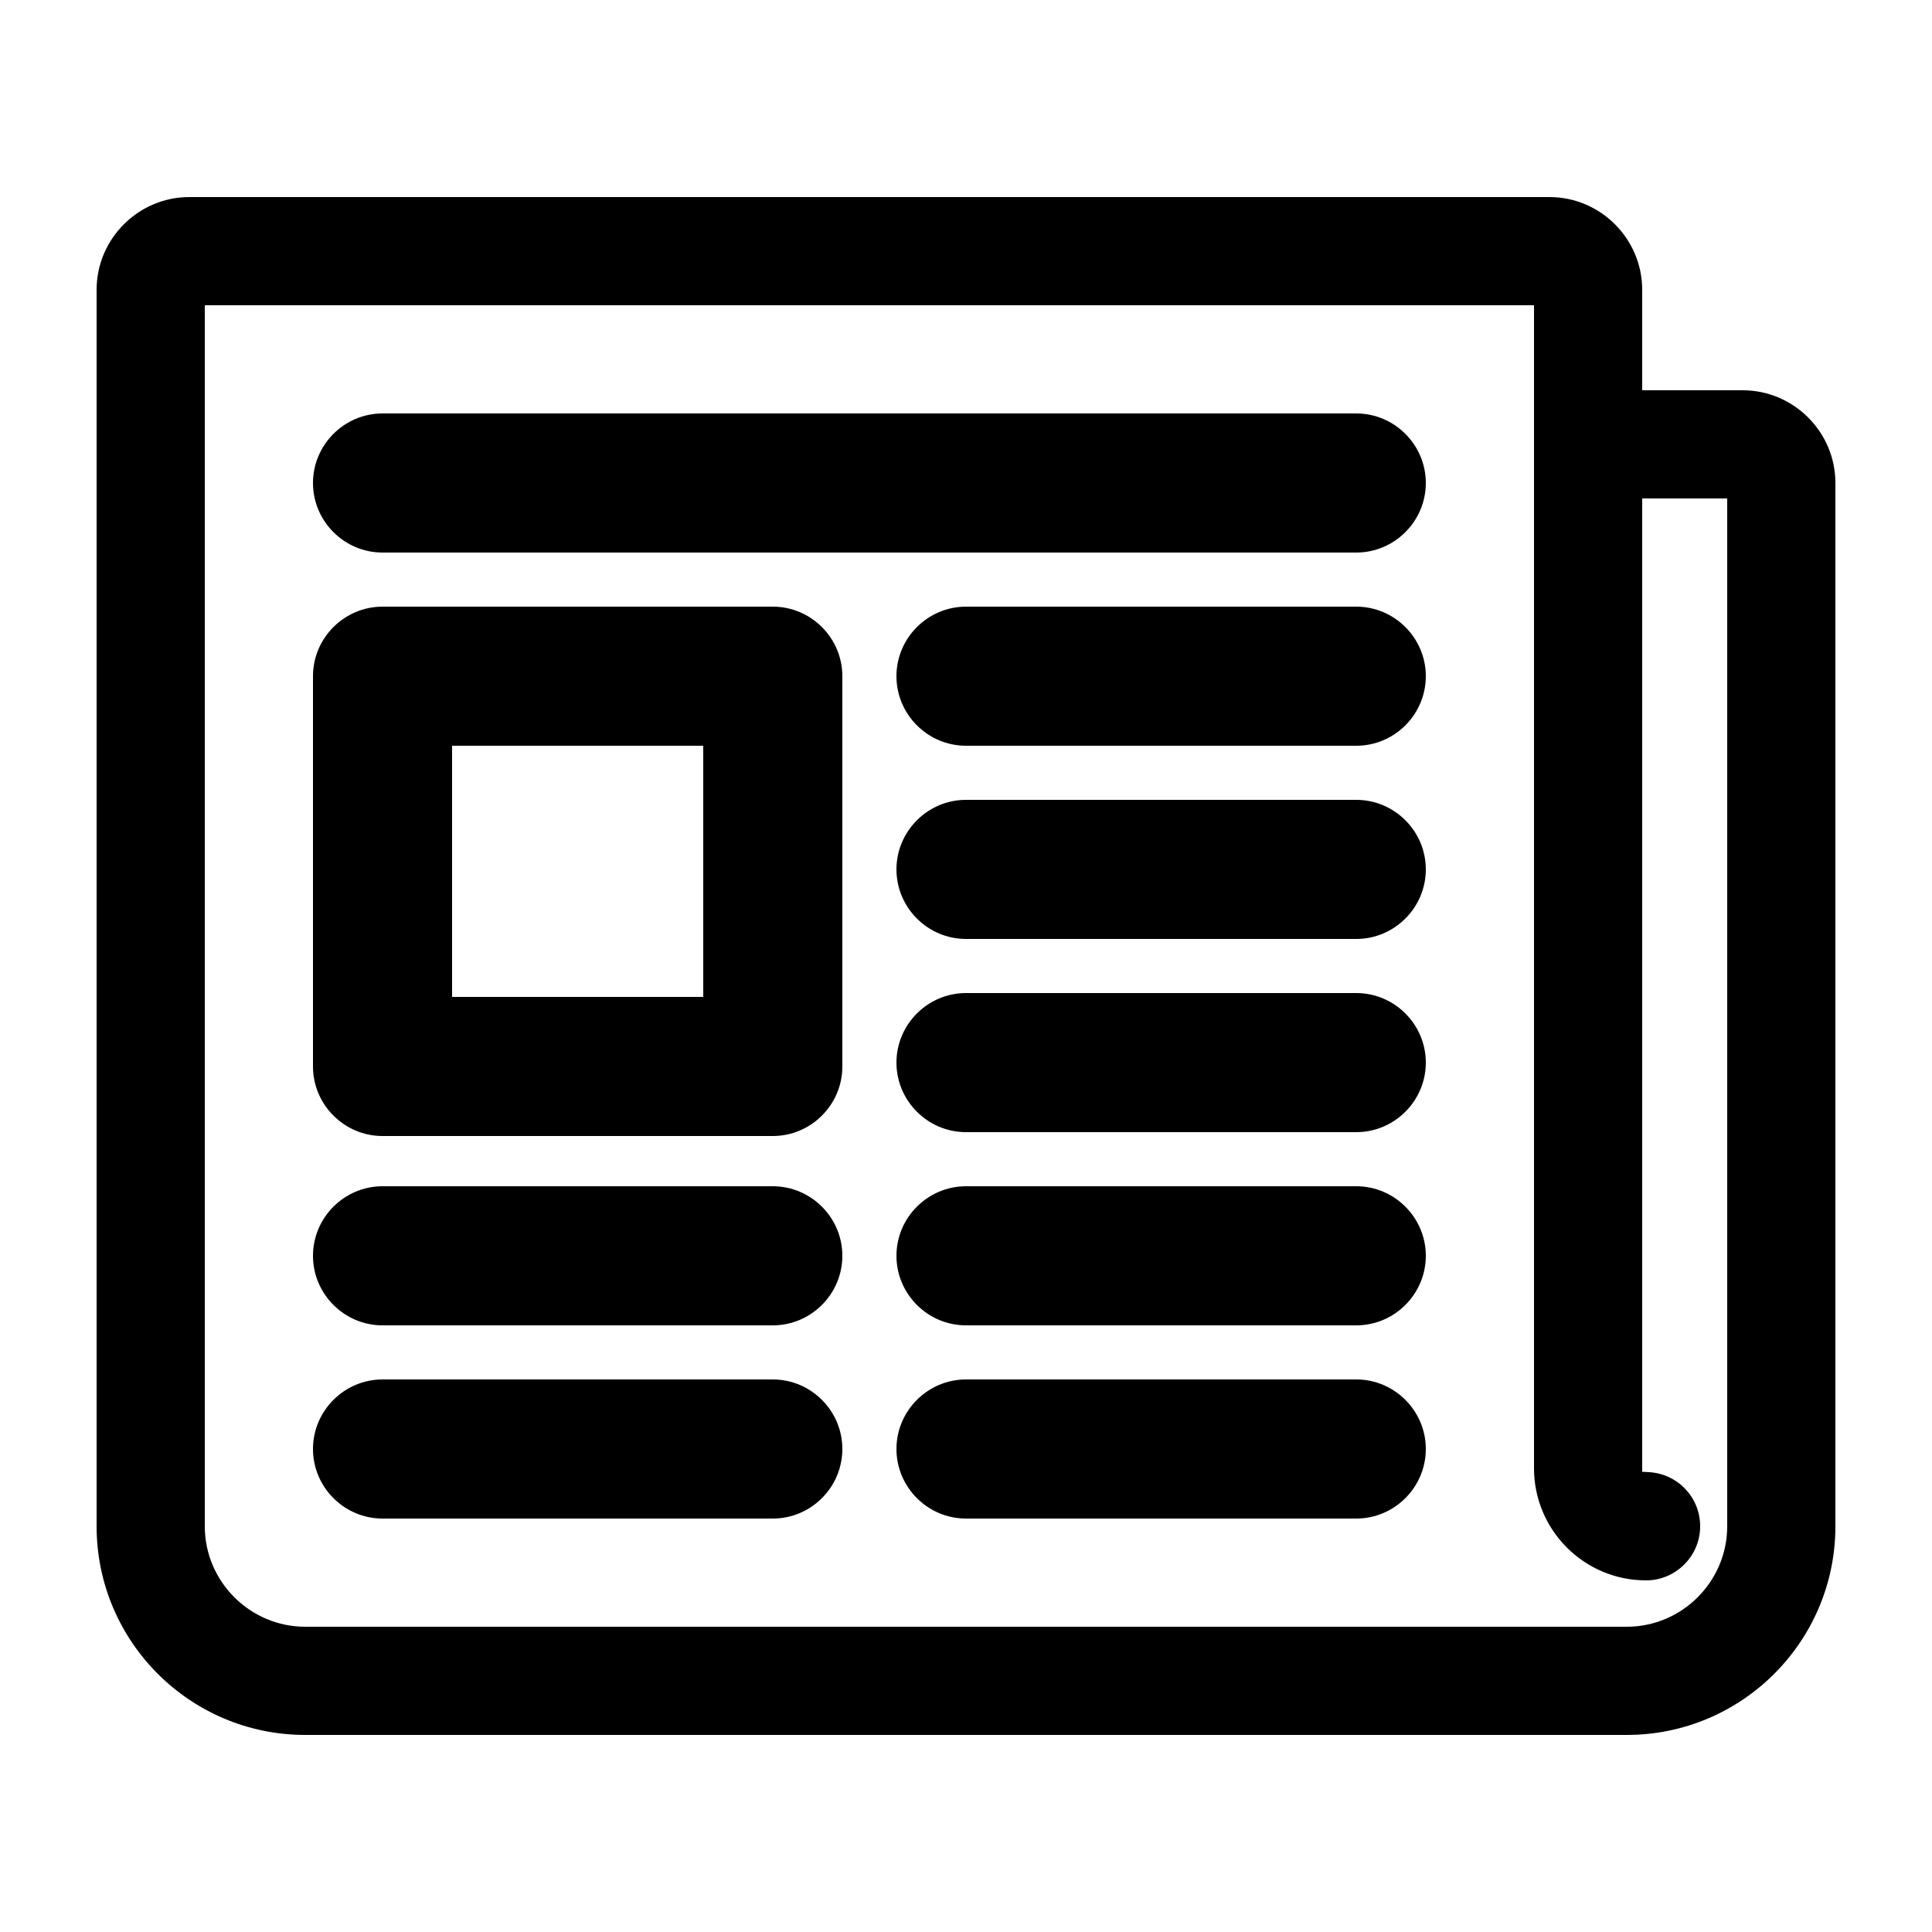
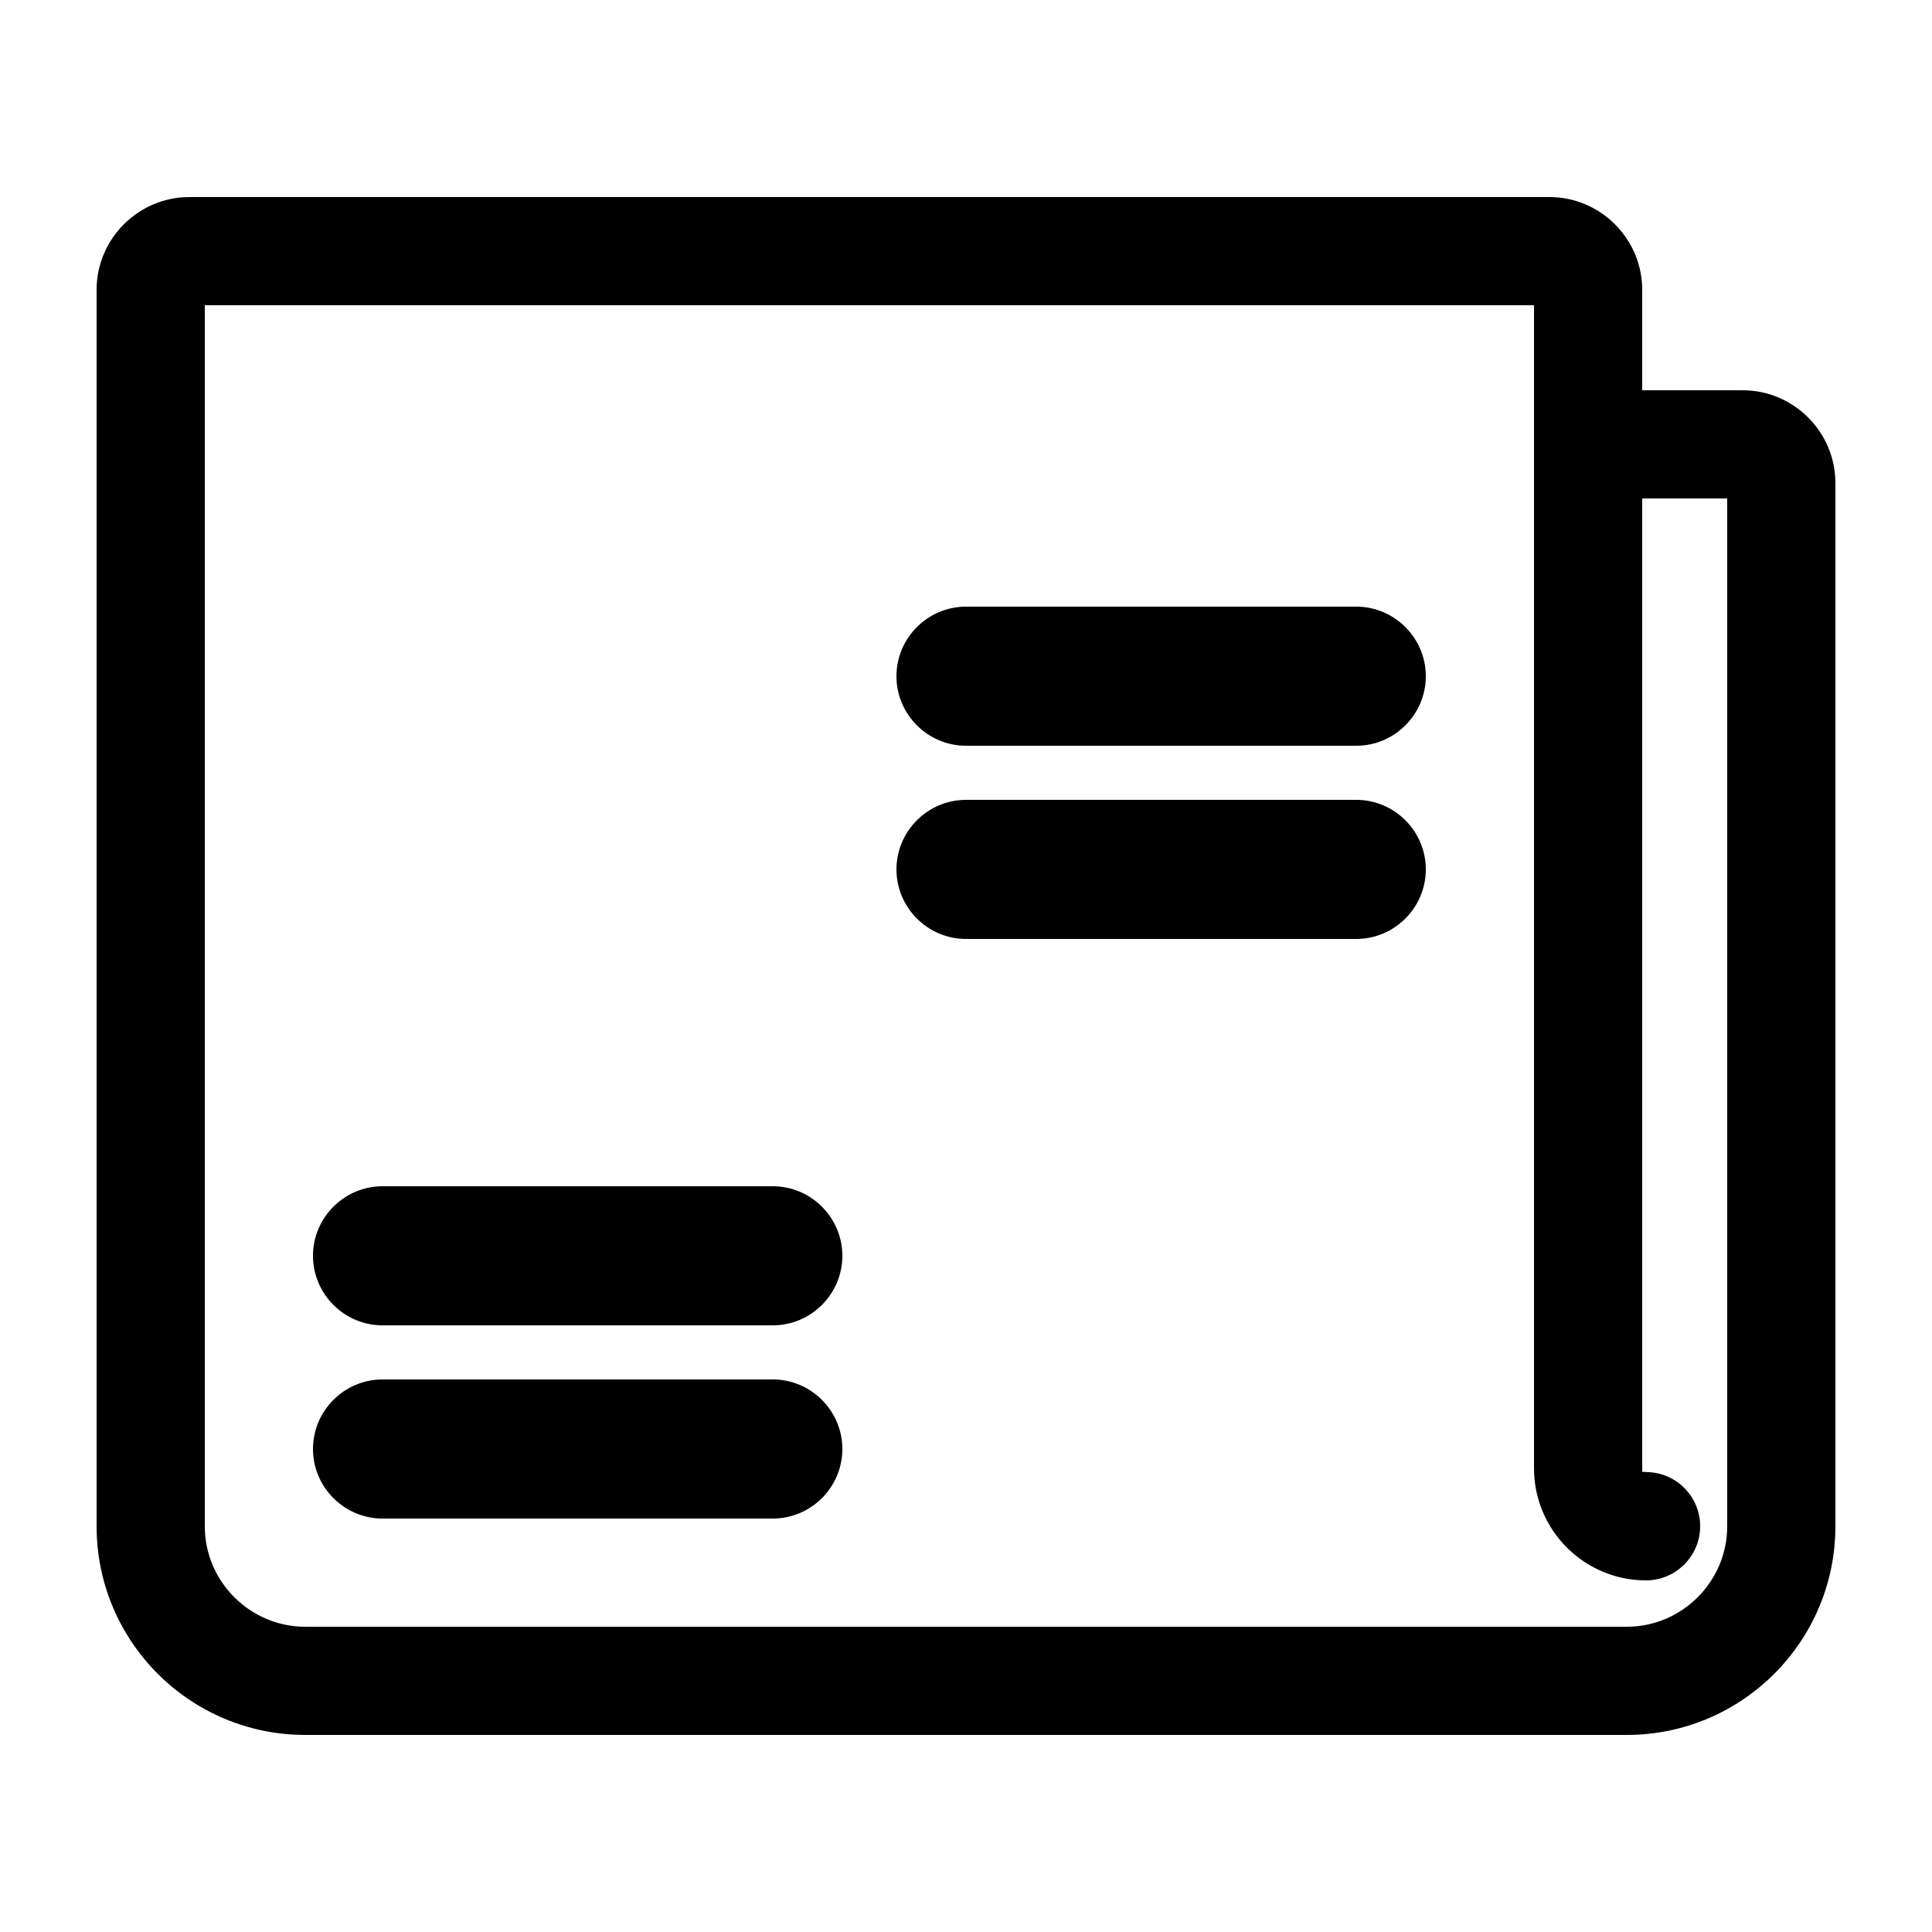
<svg xmlns="http://www.w3.org/2000/svg" version="1.1" id="Layer_1" x="0px" y="0px" viewBox="0 0 500 500" style="enable-background:new 0 0 500 500;" xml:space="preserve">
  <g id="Layer_3">
</g>
  <g>
    <g>
      <g>
        <path d="M99,393c-9.9,0-18-8.1-18-18s8.1-18,18-18h101c9.9,0,18,8.1,18,18s-8.1,18-18,18H99z" />
      </g>
      <g>
-         <path d="M250,393c-9.9,0-18-8.1-18-18s8.1-18,18-18h101c9.9,0,18,8.1,18,18s-8.1,18-18,18H250z" />
-       </g>
+         </g>
      <g>
-         <path d="M99,143c-9.9,0-18-8.1-18-18s8.1-18,18-18h252c9.9,0,18,8.1,18,18s-8.1,18-18,18H99z" />
-       </g>
+         </g>
      <g>
        <path d="M250,193c-9.9,0-18-8.1-18-18s8.1-18,18-18h101c9.9,0,18,8.1,18,18s-8.1,18-18,18H250z" />
      </g>
      <g>
        <path d="M250,243c-9.9,0-18-8.1-18-18s8.1-18,18-18h101c9.9,0,18,8.1,18,18s-8.1,18-18,18H250z" />
      </g>
      <g>
-         <path d="M250,293c-9.9,0-18-8.1-18-18s8.1-18,18-18h101c9.9,0,18,8.1,18,18s-8.1,18-18,18H250z" />
-       </g>
+         </g>
      <g>
-         <path d="M250,343c-9.9,0-18-8.1-18-18s8.1-18,18-18h101c9.9,0,18,8.1,18,18s-8.1,18-18,18H250z" />
-       </g>
+         </g>
      <g>
        <path d="M99,343c-9.9,0-18-8.1-18-18s8.1-18,18-18h101c9.9,0,18,8.1,18,18s-8.1,18-18,18H99z" />
      </g>
      <g>
-         <path d="M99,294c-9.9,0-18-8.1-18-18V175c0-9.9,8.1-18,18-18h101c9.9,0,18,8.1,18,18v101c0,9.9-8.1,18-18,18H99z M117,258h65v-65     h-65V258z" />
-       </g>
+         </g>
      <g>
        <path d="M79,449c-29.8,0-54-24.2-54-54V75c0-13.2,10.8-24,24-24h352c13.2,0,24,10.8,24,24v26h26c13.2,0,24,10.8,24,24v270     c0,29.8-24.2,54-54,54H79z M53,395c0,14.3,11.7,26,26,26h342c14.3,0,26-11.7,26-26V129h-22v251.9l1.9,0.1     c7.4,0.5,13.1,6.6,13.1,14c0,7.7-6.3,14-14,14c-16,0-29-13-29-29V79H53V395z" />
      </g>
    </g>
  </g>
</svg>